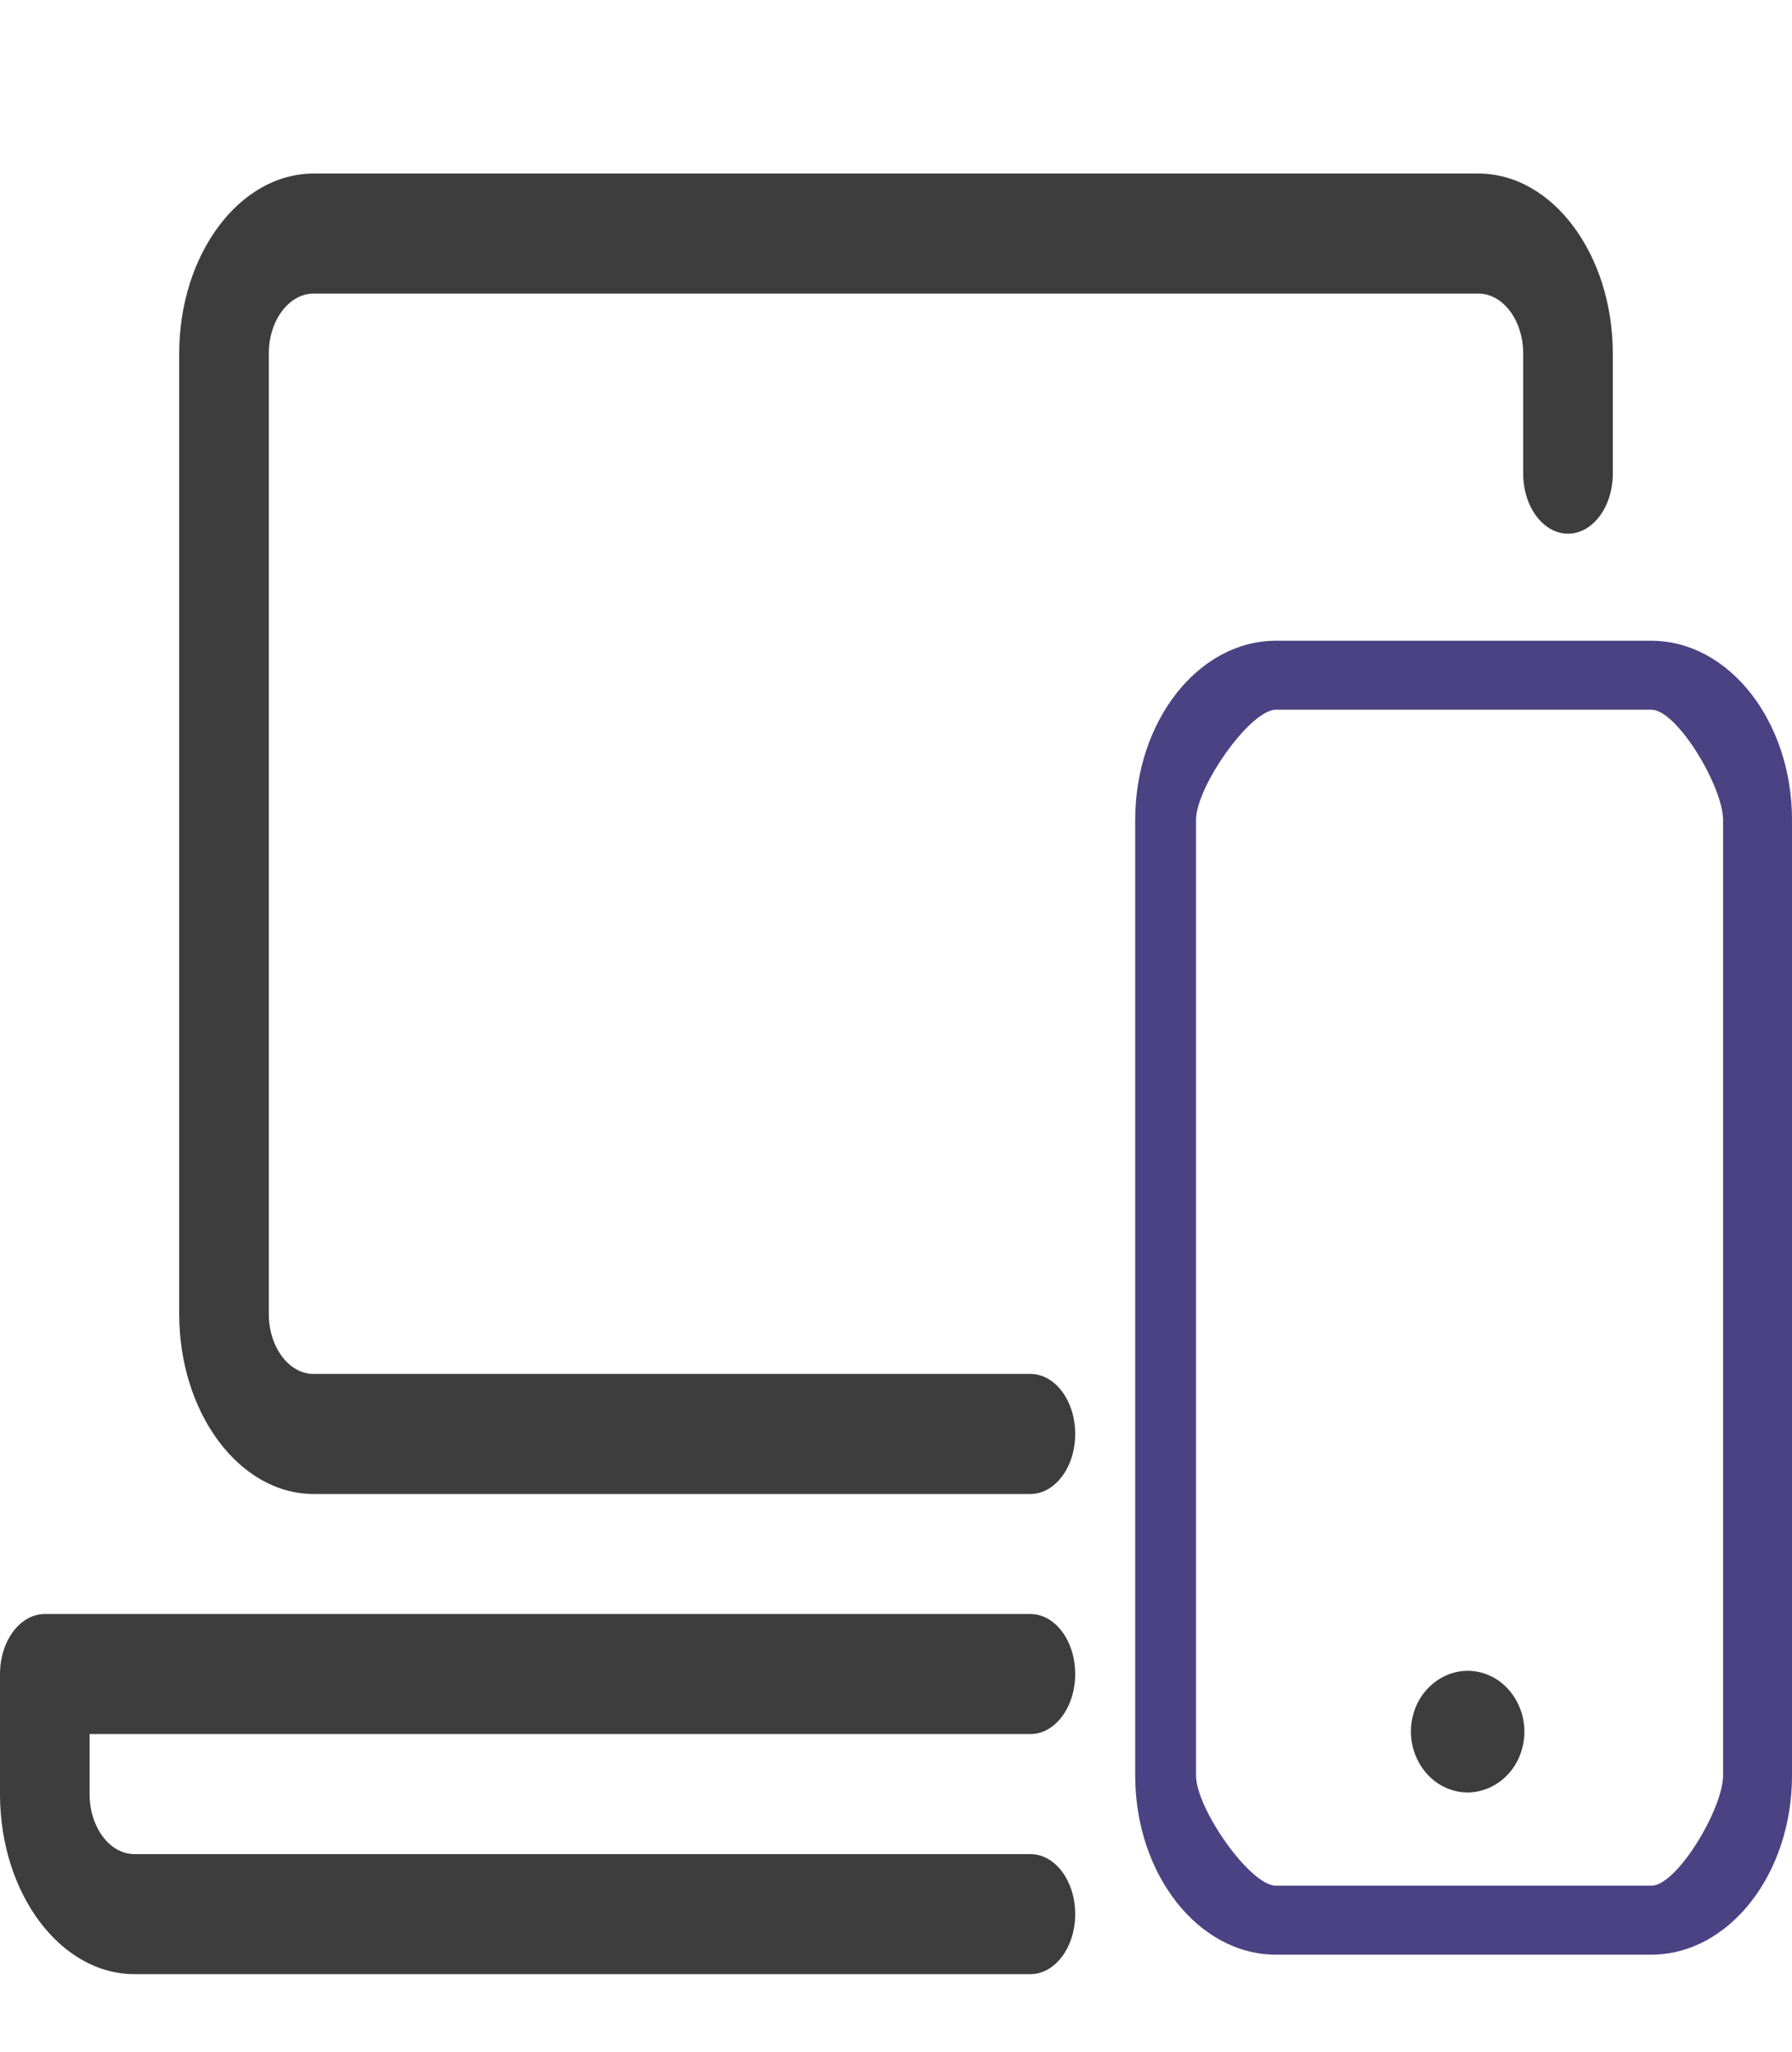
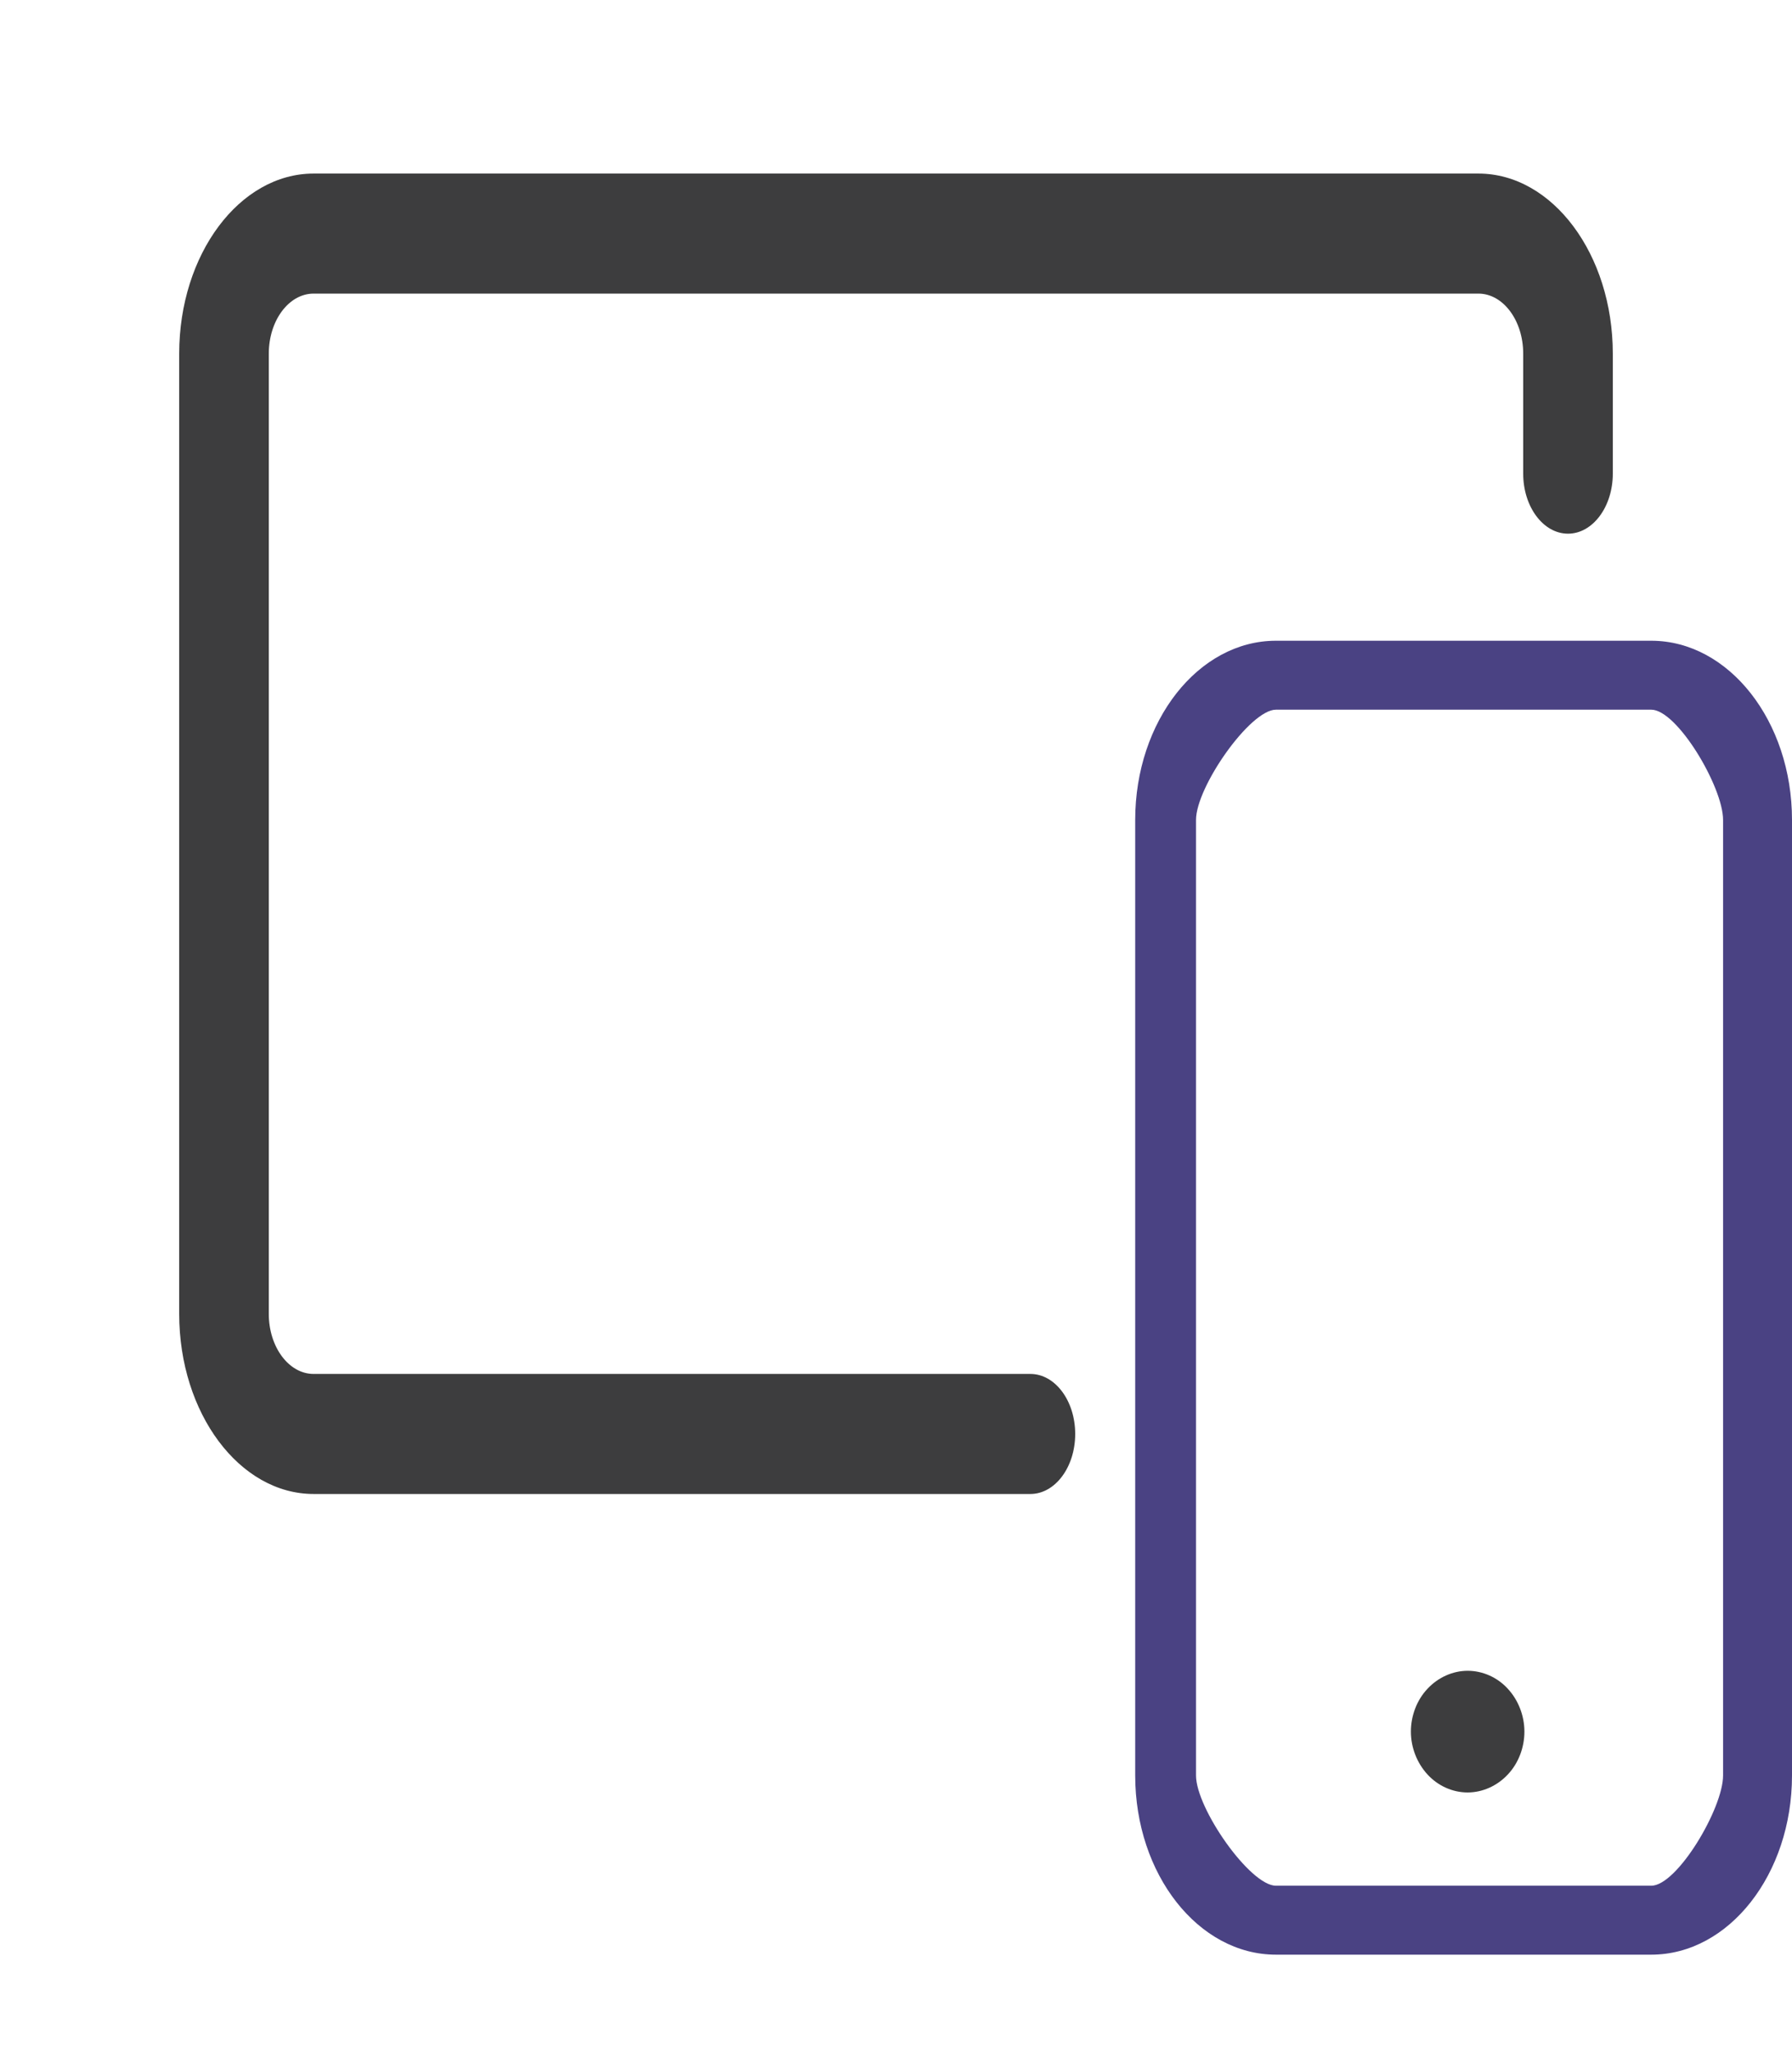
<svg xmlns="http://www.w3.org/2000/svg" width="221" height="253" viewBox="0 0 221 253" fill="none">
  <path d="M127.075 184.2H38.675C29.537 184.2 22.1 174.24 22.1 162V43.6C22.1 31.36 29.537 21.4 38.675 21.4H182.325C191.463 21.4 198.9 31.36 198.9 43.6V58.4C198.9 62.485 196.425 65.8 193.375 65.8C190.325 65.8 187.85 62.485 187.85 58.4V43.6C187.85 39.515 185.375 36.2 182.325 36.2H38.675C35.625 36.2 33.15 39.515 33.15 43.6V162C33.15 166.085 35.625 169.4 38.675 169.4H127.075C130.125 169.4 132.6 172.715 132.6 176.8C132.6 180.885 130.125 184.2 127.075 184.2Z" fill="#3D3D3E" />
-   <path d="M127.075 243.4H16.575C7.437 243.4 0 233.44 0 221.2V206.4C0 202.315 2.475 199 5.525 199H127.075C130.125 199 132.6 202.315 132.6 206.4C132.6 210.485 130.125 213.8 127.075 213.8H11.05V221.2C11.05 225.285 13.525 228.6 16.575 228.6H127.075C130.125 228.6 132.6 231.915 132.6 236C132.6 240.085 130.125 243.4 127.075 243.4Z" fill="#3D3D3E" />
  <path d="M203.643 241H157.357C147.788 241 140 231.089 140 218.909V101.091C140 88.912 147.788 79 157.357 79H203.643C213.212 79 221 88.912 221 101.091V218.909C221 231.089 213.212 241 203.643 241ZM157.357 87.5C154.163 87.5 147.5 97.026 147.5 101.091V218.909C147.5 222.974 154.163 232.5 157.357 232.5H203.643C206.837 232.5 212.5 222.974 212.5 218.909V162.5V101.091C212.5 97.026 206.837 87.5 203.643 87.5H157.357Z" fill="#4A4283" />
  <path d="M181 221C179.152 221 177.36 220.205 176.058 218.795C174.756 217.385 174 215.465 174 213.5C174 211.535 174.742 209.585 176.058 208.205C177.36 206.81 179.166 206 181 206C182.834 206 184.654 206.795 185.942 208.205C187.244 209.6 188 211.535 188 213.5C188 215.465 187.258 217.415 185.942 218.795C184.64 220.19 182.834 221 181 221Z" fill="#3D3D3E" />
</svg>